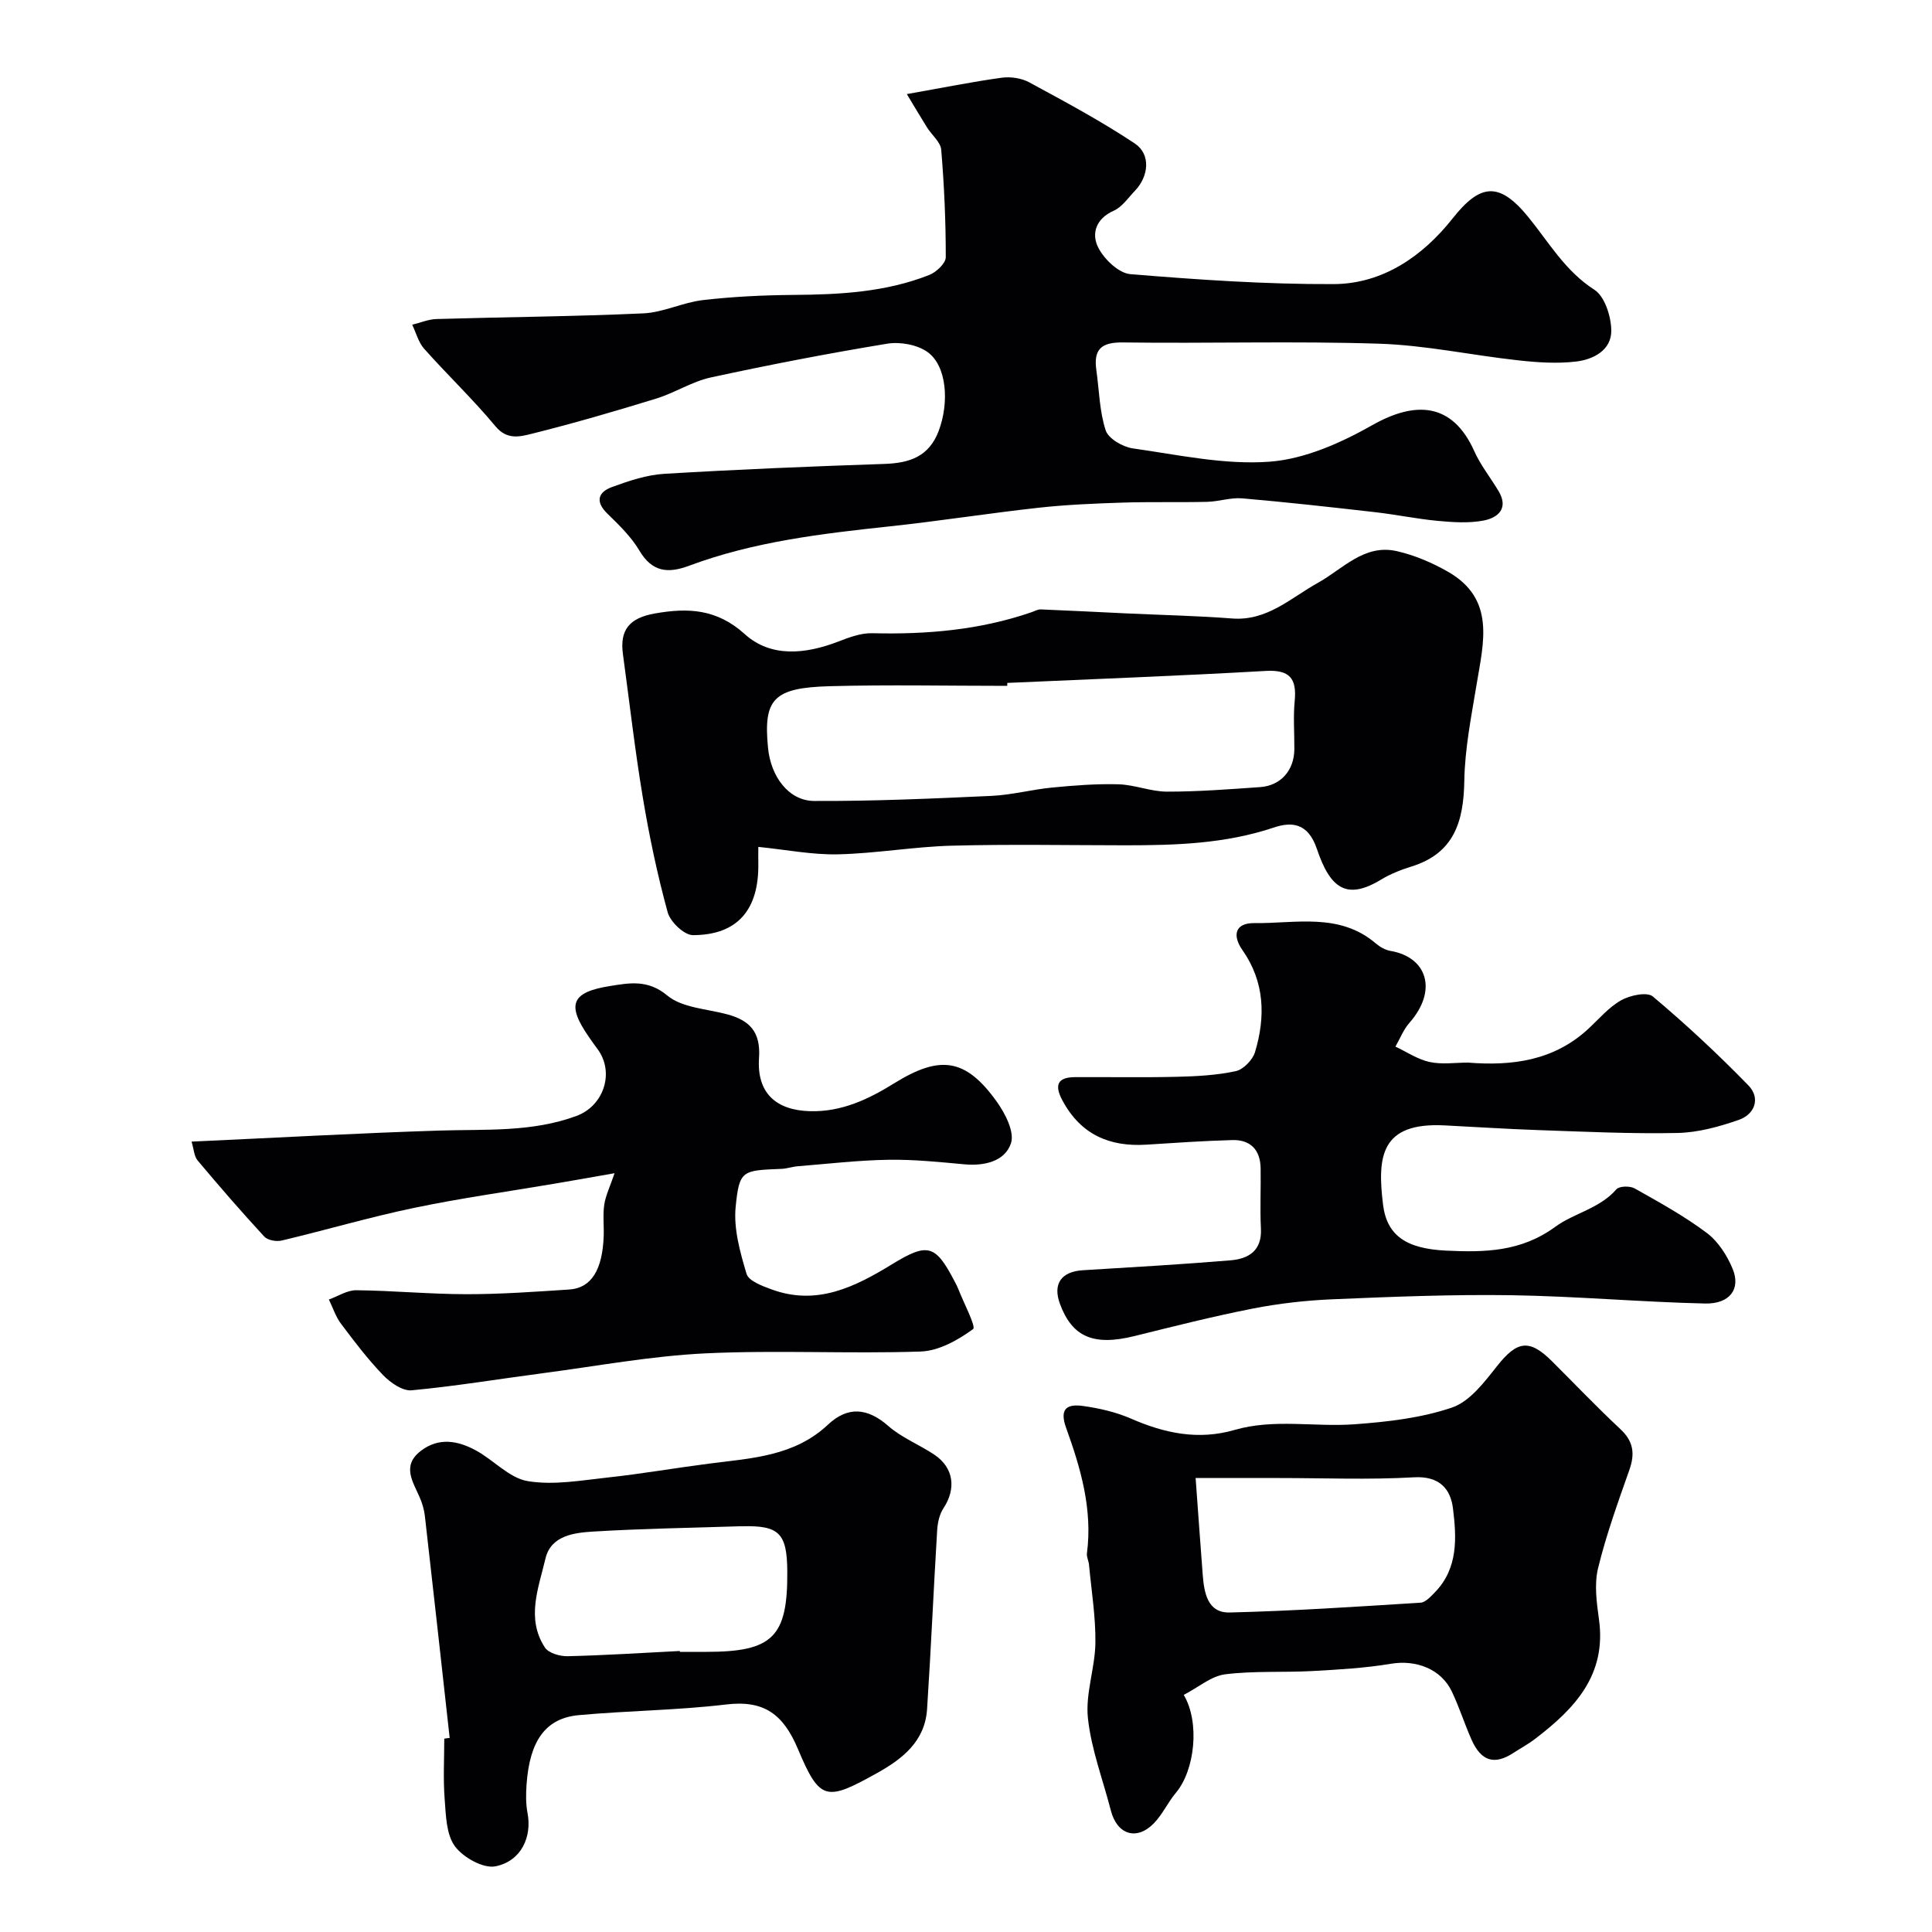
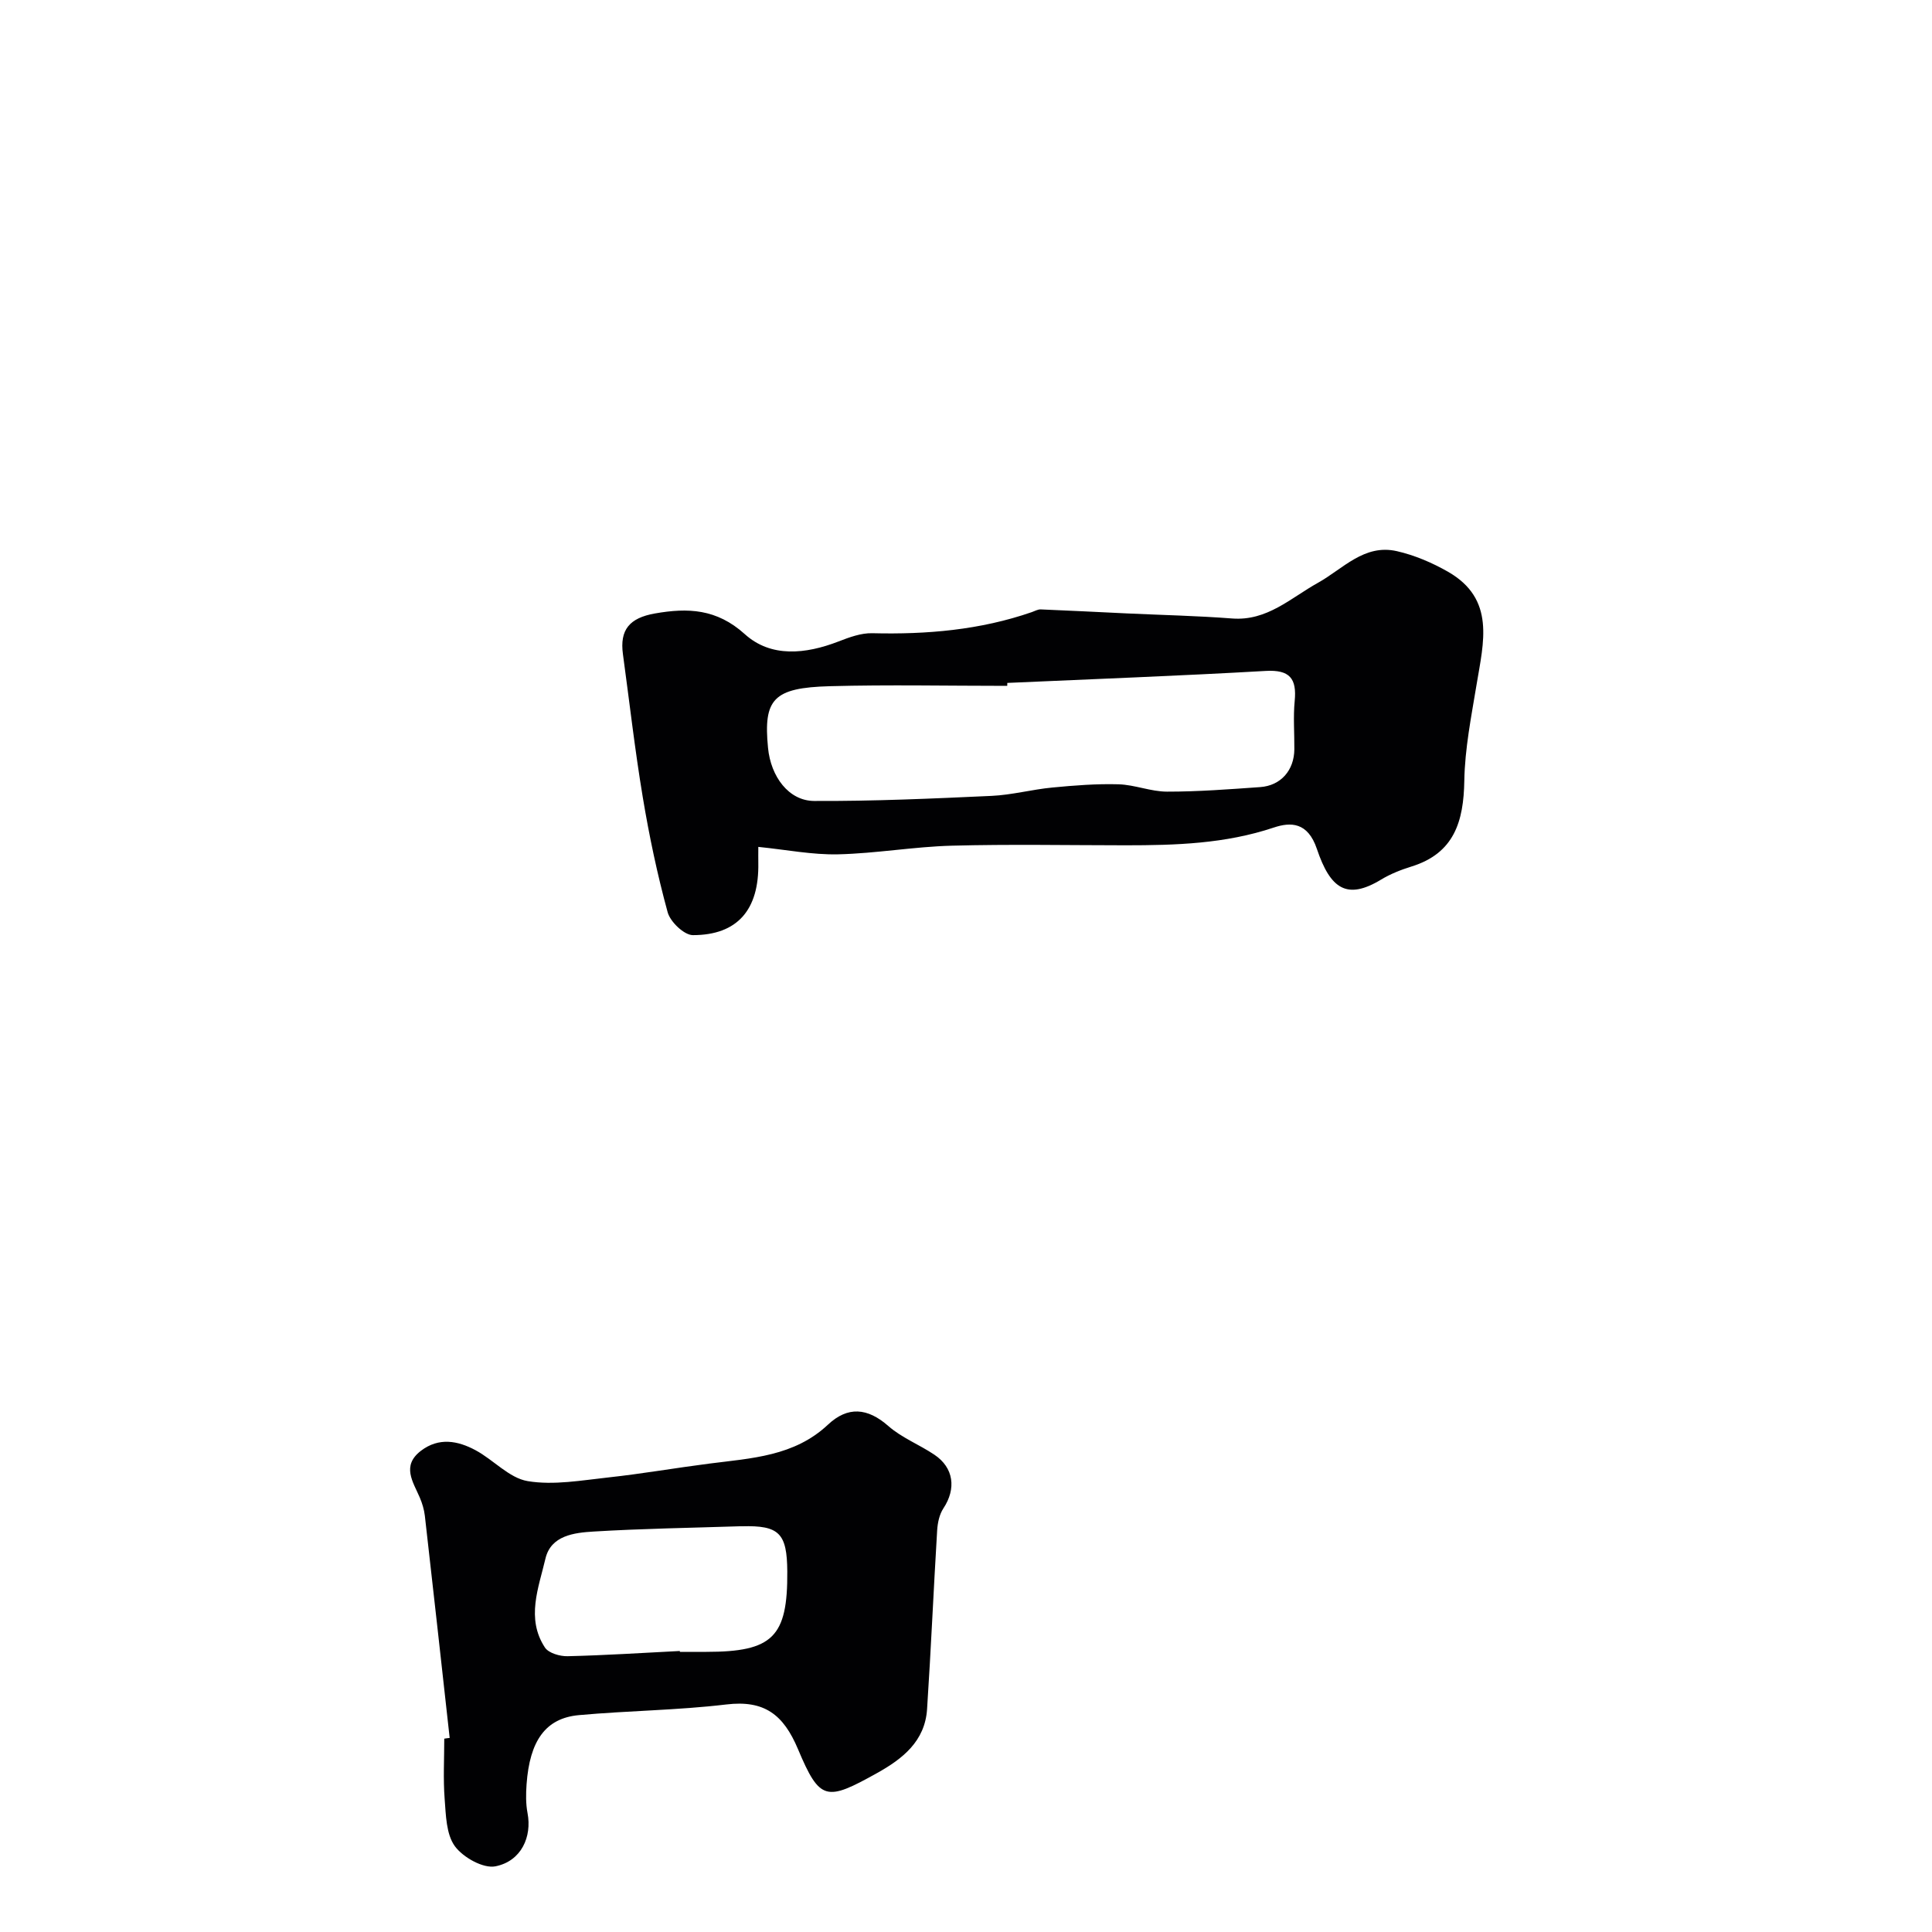
<svg xmlns="http://www.w3.org/2000/svg" enable-background="new 0 0 400 400" viewBox="0 0 400 400">
  <g fill="#010103">
-     <path d="m187.75 19.48c7.48-1.32 13.54-2.55 19.65-3.39 1.84-.25 4.08.08 5.7.96 7.4 4.01 14.85 8 21.84 12.65 3.37 2.24 2.92 6.81-.01 9.85-1.38 1.44-2.62 3.31-4.33 4.07-3.74 1.66-4.68 4.79-3.21 7.66 1.24 2.41 4.23 5.28 6.64 5.48 13.99 1.15 28.05 2.12 42.08 2.06 10.22-.04 18.5-5.84 24.61-13.56 5.69-7.2 9.62-7.79 15.71-.31 4.27 5.25 7.63 11.17 13.67 15.04 2.15 1.38 3.46 5.52 3.5 8.41.05 4.11-3.72 6.04-7.33 6.46-3.93.46-8.01.18-11.97-.26-9.6-1.05-19.14-3.13-28.74-3.44-17.68-.57-35.39-.02-53.08-.26-4.52-.06-6.1 1.46-5.49 5.75.59 4.17.64 8.51 1.93 12.45.56 1.71 3.52 3.43 5.59 3.73 9.41 1.33 18.99 3.45 28.33 2.76 7.29-.54 14.8-3.9 21.32-7.59 8.85-5 16.55-4.71 21.08 5.42 1.3 2.92 3.37 5.48 5.02 8.25 2.15 3.6-.13 5.53-3.09 6.1-3.06.59-6.36.36-9.51.07-4.37-.41-8.68-1.32-13.05-1.81-9.12-1.04-18.25-2.06-27.4-2.85-2.39-.21-4.85.66-7.28.72-5.86.14-11.73-.03-17.59.16-5.77.19-11.56.43-17.29 1.06-10.24 1.13-20.43 2.74-30.68 3.84-14.14 1.52-28.24 3.15-41.67 8.16-4.41 1.65-7.68 1.34-10.33-3.14-1.69-2.85-4.2-5.28-6.61-7.63-2.59-2.52-1.92-4.47.96-5.52 3.48-1.27 7.15-2.51 10.8-2.73 15.19-.91 30.39-1.54 45.6-2.05 5.19-.18 9.21-1.5 11.22-6.82 2.22-5.87 1.71-13.47-2.31-16.35-2.15-1.53-5.69-2.16-8.36-1.72-12.21 2.01-24.38 4.36-36.47 6.98-3.92.85-7.49 3.2-11.36 4.39-8.51 2.62-17.08 5.12-25.72 7.27-2.39.59-5.11 1.37-7.51-1.51-4.65-5.6-9.95-10.64-14.79-16.08-1.19-1.34-1.67-3.31-2.48-4.98 1.69-.41 3.36-1.13 5.06-1.18 14.26-.42 28.54-.52 42.79-1.17 4.15-.19 8.18-2.27 12.35-2.75 6.22-.72 12.51-1.02 18.77-1.07 9.58-.07 19.07-.57 28.08-4.13 1.45-.57 3.42-2.41 3.42-3.67.01-7.42-.32-14.85-.94-22.25-.13-1.6-1.94-3.04-2.92-4.6-1.28-2.04-2.5-4.11-4.2-6.93z" />
    <path d="m157 175.34c0 1.35-.02 2.34 0 3.32.18 9.66-4.29 14.95-13.55 14.95-1.8 0-4.68-2.75-5.22-4.74-2.14-7.82-3.82-15.8-5.15-23.81-1.64-9.83-2.76-19.75-4.11-29.63-.68-5 1.32-7.49 6.63-8.42 6.81-1.2 12.78-.98 18.6 4.28 5.43 4.91 12.61 4.14 19.38 1.53 2.24-.87 4.69-1.78 7.02-1.72 11.26.28 22.32-.66 33.03-4.37.61-.21 1.23-.58 1.83-.56 5.95.24 11.89.55 17.84.83 7.26.34 14.54.49 21.79 1.05 7.26.56 12.12-4.24 17.75-7.37 5.2-2.89 9.6-8.11 16.36-6.57 3.66.83 7.29 2.38 10.57 4.25 9.9 5.66 7.38 14.64 5.94 23.37-1.09 6.61-2.43 13.27-2.54 19.92-.14 8.41-2.07 15.01-10.96 17.76-2.16.67-4.34 1.53-6.27 2.7-7.1 4.3-10.51 1.9-13.29-6.34-1.89-5.61-5.44-5.6-8.94-4.43-10.04 3.36-20.31 3.67-30.68 3.67-11.99-.01-23.99-.24-35.97.08-7.86.21-15.7 1.61-23.56 1.79-5.32.12-10.65-.95-16.5-1.54zm51.55-33.95c0 .2-.01.41-.01.61-12.25 0-24.51-.26-36.75.07-11.69.32-13.76 2.67-12.78 12.76.57 5.95 4.28 10.97 9.54 11 12.24.06 24.49-.49 36.72-1.05 4.22-.19 8.39-1.33 12.6-1.73 4.56-.44 9.16-.8 13.72-.67 3.36.1 6.69 1.52 10.04 1.52 6.42.01 12.85-.49 19.27-.94 4.28-.3 7.04-3.47 7.08-7.82.03-3.33-.25-6.68.07-9.98.46-4.68-1.01-6.54-6.02-6.25-17.81 1.02-35.65 1.68-53.48 2.48z" />
-     <path d="m39.66 236.36c17.7-.81 34.53-1.76 51.38-2.29 9.54-.3 19.11.38 28.32-3.03 5.71-2.11 7.96-9.12 4.28-13.94-.59-.77-1.14-1.57-1.69-2.37-4.67-6.71-3.74-9.31 4.38-10.59 3.94-.62 7.78-1.4 11.81 1.96 3.07 2.56 8.14 2.76 12.36 3.89 4.68 1.25 7.02 3.61 6.65 9.04-.5 7.28 3.52 10.83 10.54 11.03 6.57.18 12.15-2.49 17.43-5.77 9.46-5.87 14.77-5.24 21.23 3.77 1.76 2.45 3.74 6.31 2.96 8.64-1.24 3.73-5.46 4.74-9.63 4.36-5.25-.48-10.54-1.03-15.8-.94-6.24.1-12.48.84-18.71 1.34-1.14.09-2.25.5-3.38.54-8.13.33-8.72.25-9.48 7.87-.45 4.53.92 9.4 2.26 13.88.44 1.47 3.26 2.5 5.19 3.21 9.34 3.43 17.2-.48 24.91-5.2 7.38-4.52 8.97-4.07 12.85 3.3.3.58.62 1.16.86 1.76 1.13 2.9 3.75 7.87 3.09 8.35-3.13 2.29-7.11 4.52-10.86 4.65-14.84.5-29.74-.33-44.57.38-11.24.54-22.42 2.63-33.61 4.1-9.07 1.19-18.12 2.7-27.22 3.55-1.88.17-4.39-1.59-5.9-3.15-3.17-3.29-5.97-6.98-8.72-10.65-1.1-1.47-1.68-3.32-2.5-5 1.89-.67 3.79-1.94 5.68-1.92 7.6.08 15.2.81 22.8.82 7.1.01 14.2-.51 21.29-.97 4.56-.29 6.89-4.07 7.13-11.11.07-2.16-.2-4.37.12-6.49.29-1.89 1.18-3.69 2.13-6.48-4.38.77-8.23 1.46-12.08 2.11-9.8 1.67-19.67 3.03-29.39 5.06-9.22 1.92-18.27 4.59-27.44 6.77-1.11.26-2.91-.05-3.61-.81-4.73-5.13-9.3-10.4-13.79-15.75-.75-.88-.79-2.35-1.27-3.92z" />
-     <path d="m303.94 220c9.14.73 17.75-.4 24.86-6.95 2.23-2.06 4.27-4.51 6.85-5.96 1.83-1.03 5.36-1.78 6.55-.78 6.89 5.79 13.5 11.95 19.78 18.4 2.55 2.62 1.38 5.98-1.99 7.15-4.06 1.42-8.43 2.62-12.68 2.71-9.63.2-19.28-.27-28.92-.6-6.44-.22-12.87-.65-19.3-.97-13.22-.67-13.97 6.42-12.75 16.38.8 6.49 4.86 9.16 13.1 9.55 7.88.37 15.45.28 22.57-4.94 3.86-2.83 9.18-3.76 12.65-7.76.59-.68 2.8-.73 3.76-.19 5.1 2.87 10.28 5.72 14.95 9.22 2.35 1.76 4.21 4.67 5.36 7.45 1.71 4.15-.58 7.28-5.72 7.17-13.4-.31-26.78-1.52-40.17-1.72-12.29-.18-24.6.32-36.89.84-5.55.23-11.14.86-16.59 1.93-8.22 1.61-16.36 3.68-24.49 5.69-8.44 2.09-12.89.22-15.43-6.7-1.51-4.12.3-6.66 4.75-6.93 10.19-.62 20.39-1.21 30.56-2.05 3.74-.31 6.54-1.98 6.31-6.57-.21-4.16.01-8.33-.06-12.5-.06-3.78-2.09-5.93-5.85-5.83-5.94.16-11.87.57-17.8.95-7.61.48-13.59-2.06-17.4-9.18-1.63-3.05-1.11-4.77 2.57-4.8 7.03-.04 14.07.1 21.1-.07 4.1-.1 8.25-.31 12.23-1.17 1.58-.34 3.5-2.33 3.99-3.95 2.2-7.32 2-14.54-2.59-21.09-2.23-3.18-1.43-5.65 2.4-5.61 8.57.11 17.65-2.25 25.21 4.22.85.72 1.97 1.36 3.05 1.54 7.53 1.28 9.82 8.15 3.9 14.88-1.24 1.41-1.95 3.27-2.9 4.93 2.35 1.1 4.59 2.64 7.06 3.18 2.55.56 5.31.13 7.97.13z" />
-     <path d="m245.08 350.91c3.39 5.7 2.3 15.61-1.62 20.26-1.67 1.99-2.77 4.49-4.57 6.33-3.57 3.66-7.62 2.33-8.9-2.65-1.64-6.38-4.06-12.67-4.75-19.14-.54-5.07 1.48-10.36 1.55-15.56.07-5.38-.82-10.78-1.32-16.17-.07-.81-.53-1.63-.43-2.4 1.19-9.09-1.3-17.62-4.31-25.95-1.51-4.18.4-4.98 3.56-4.53 3.35.47 6.76 1.26 9.85 2.6 6.98 3.05 13.95 4.53 21.48 2.35 8.17-2.37 16.58-.56 24.83-1.17 6.81-.5 13.8-1.29 20.19-3.47 3.66-1.25 6.67-5.24 9.28-8.54 4.15-5.26 6.68-5.73 11.38-1.06 4.72 4.7 9.32 9.53 14.19 14.08 2.7 2.52 3.04 5.07 1.86 8.42-2.37 6.73-4.81 13.47-6.49 20.38-.81 3.33-.29 7.1.19 10.59 1.61 11.54-5.07 18.51-13.23 24.74-1.42 1.09-3.02 1.95-4.53 2.93-3.89 2.52-6.63 1.71-8.62-2.76-1.45-3.26-2.53-6.7-4.06-9.93-2.24-4.74-7.43-6.67-12.67-5.79-5.34.89-10.79 1.2-16.2 1.5-6.03.33-12.14-.07-18.1.68-2.86.36-5.48 2.66-8.56 4.26zm2.46-44.91c.54 7.35.98 13.69 1.47 20.03.29 3.73.99 7.93 5.58 7.82 13.18-.32 26.35-1.21 39.51-2.03 1.04-.07 2.12-1.27 2.98-2.15 4.85-4.98 4.49-11.33 3.74-17.38-.5-4.06-2.84-6.73-8.07-6.43-9.29.53-18.64.15-27.96.15-5.6-.01-11.2-.01-17.25-.01z" />
    <path d="m93.1 359.82c-1.7-15.33-3.39-30.67-5.14-46-.15-1.28-.54-2.57-1.04-3.75-1.41-3.29-3.83-6.59.23-9.7 3.71-2.83 7.64-2.09 11.3-.12 3.72 1.99 6.96 5.76 10.81 6.4 5.4.9 11.18-.17 16.76-.77 6.97-.76 13.89-1.97 20.85-2.86 8.71-1.12 17.57-1.5 24.55-8.06 4.09-3.84 8.18-3.52 12.51.29 2.77 2.43 6.41 3.84 9.52 5.93 4.03 2.7 4.56 7.04 1.87 11.11-.83 1.25-1.19 2.99-1.29 4.53-.75 12.35-1.28 24.71-2.09 37.05-.44 6.64-5.05 10.27-10.38 13.24-10.48 5.83-11.81 5.82-16.35-4.98-3.01-7.15-6.95-10.18-14.83-9.24-10.12 1.21-20.37 1.28-30.54 2.21-6.87.63-10.17 5.27-10.82 14.32-.14 1.98-.17 4.03.2 5.96.94 4.89-1.27 9.94-6.63 11.02-2.52.51-6.72-1.84-8.42-4.17-1.8-2.48-1.85-6.43-2.11-9.78-.32-4.14-.08-8.32-.08-12.48.39-.07.76-.11 1.12-.15zm47.65-18c0 .06.01.12.01.18h5.48c13.75 0 16.85-3.08 16.76-16.62-.05-7.97-1.68-9.59-9.41-9.38-.17 0-.33 0-.5 0-10.07.33-20.15.48-30.2 1.09-4.01.24-8.83.81-9.96 5.6-1.41 6.03-4.06 12.39-.11 18.41.76 1.16 3.11 1.84 4.7 1.8 7.75-.18 15.49-.69 23.23-1.08z" />
  </g>
</svg>